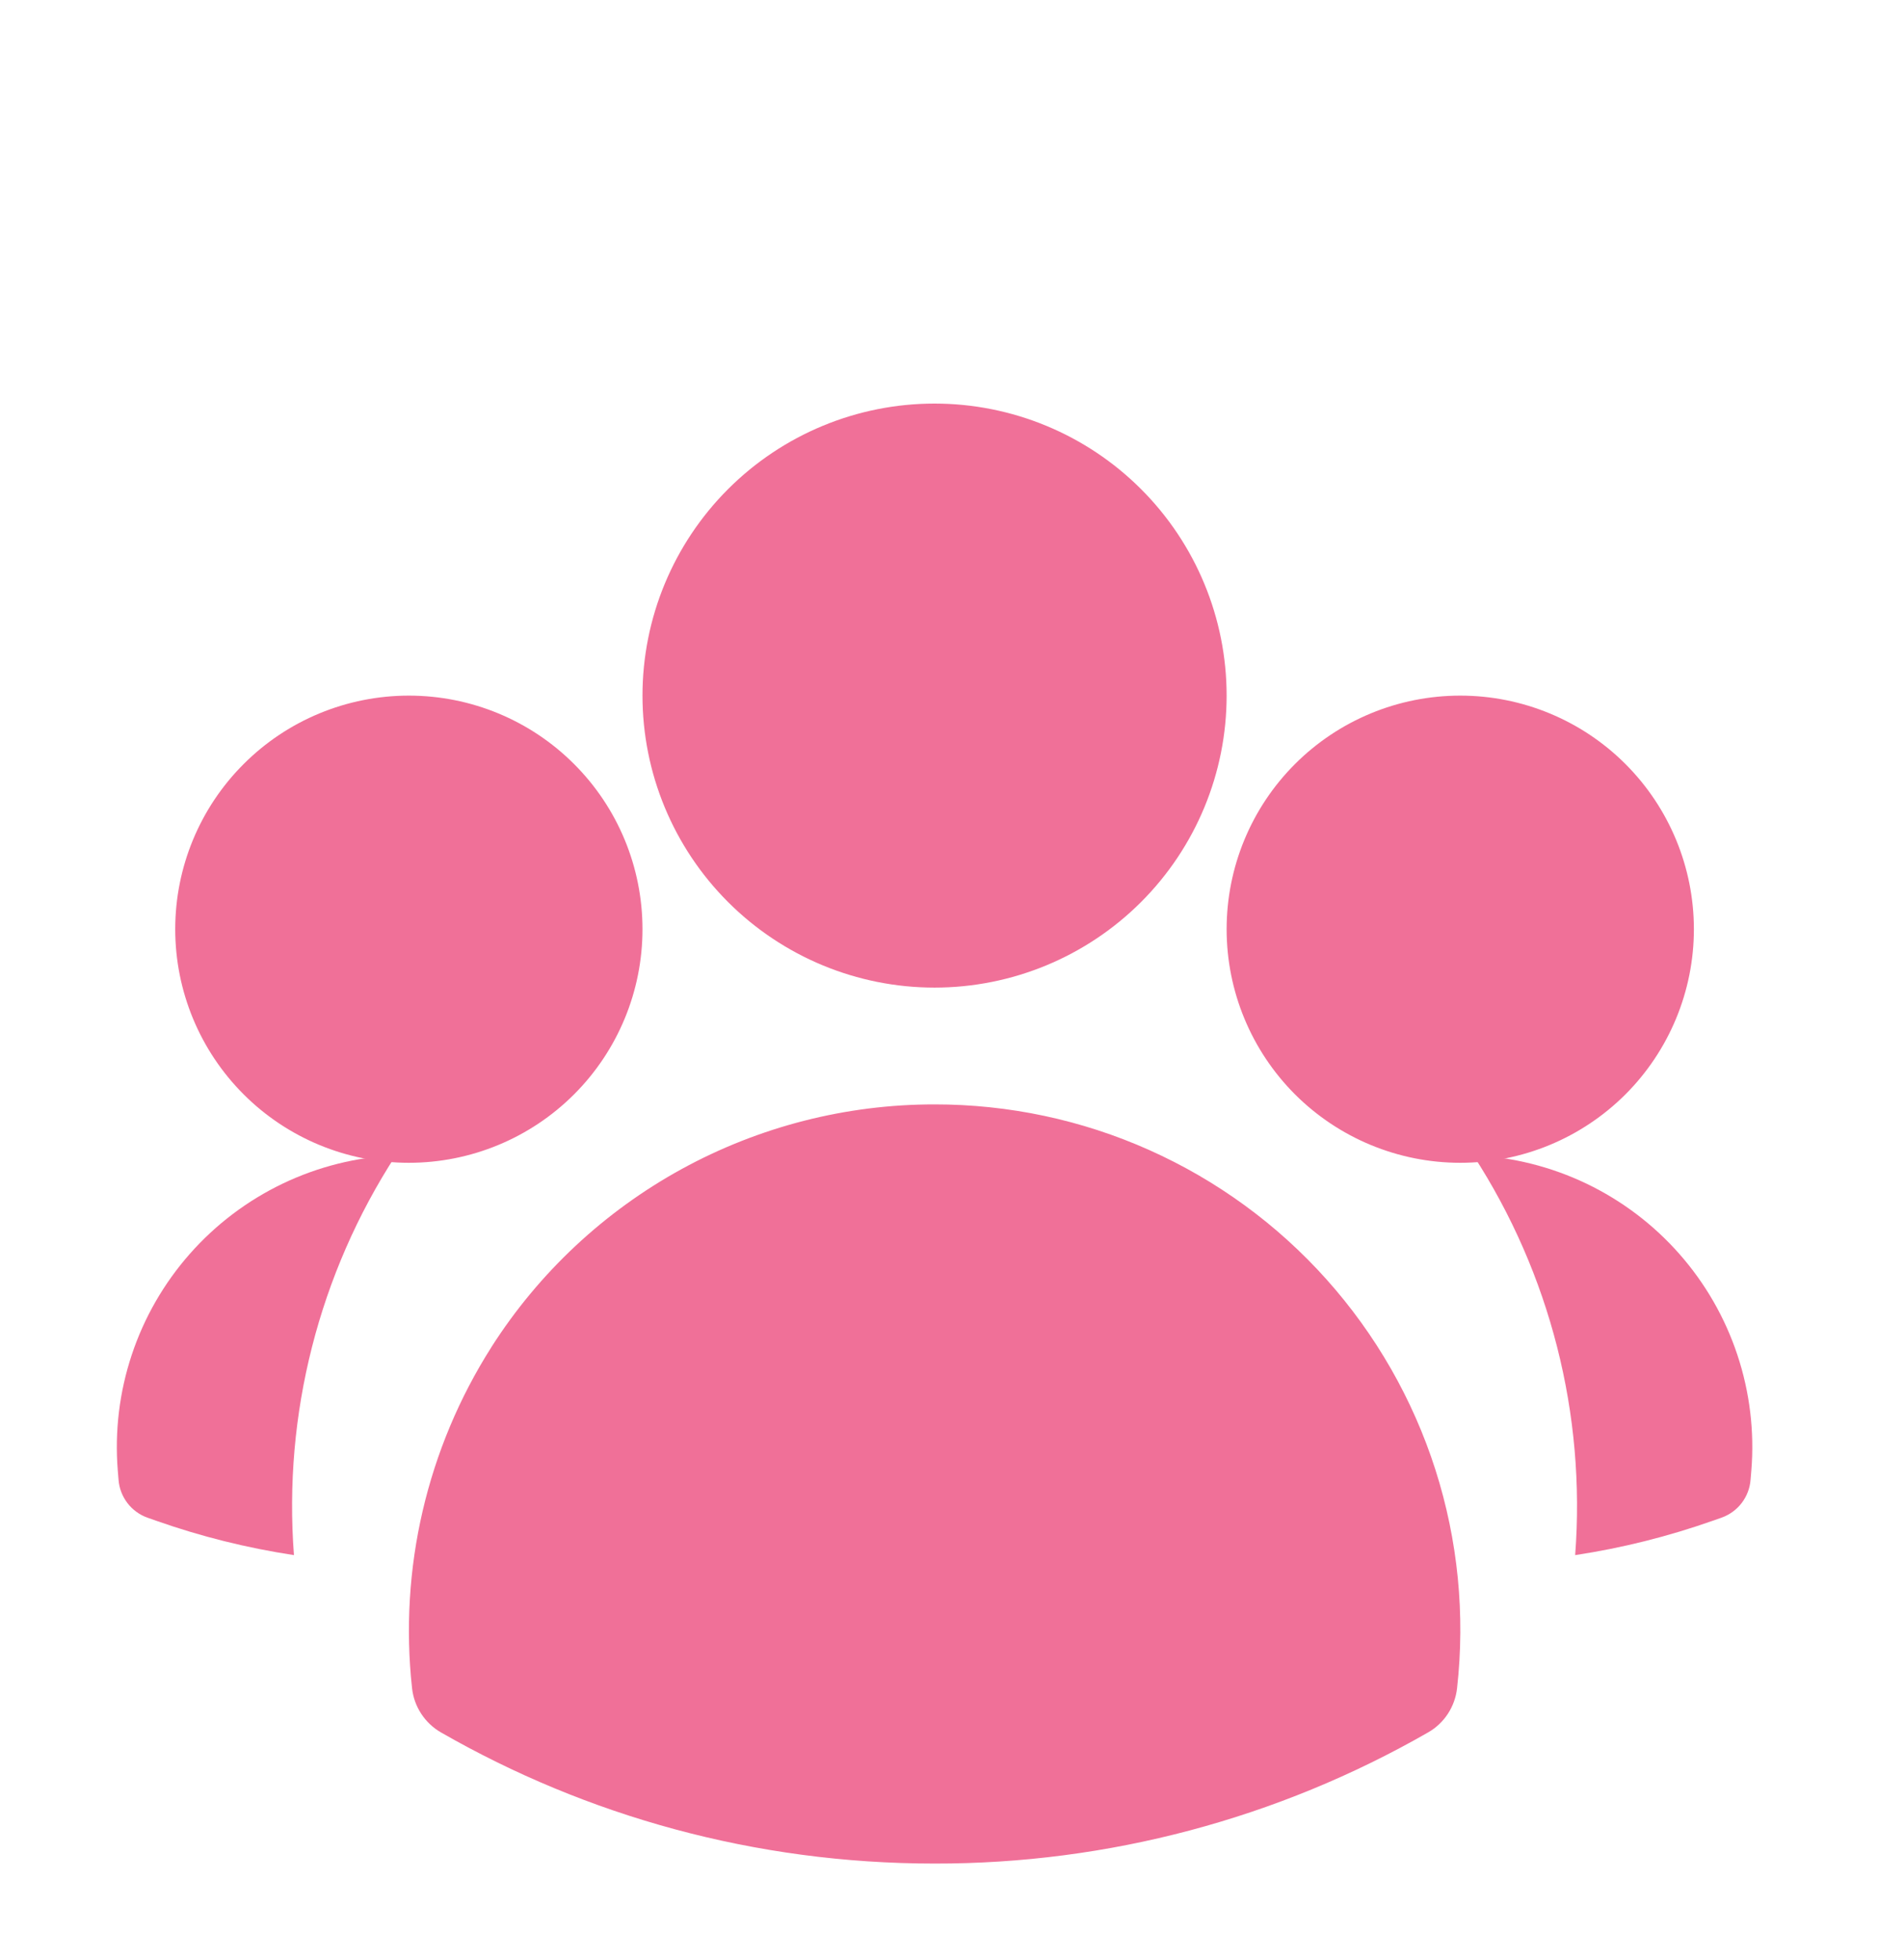
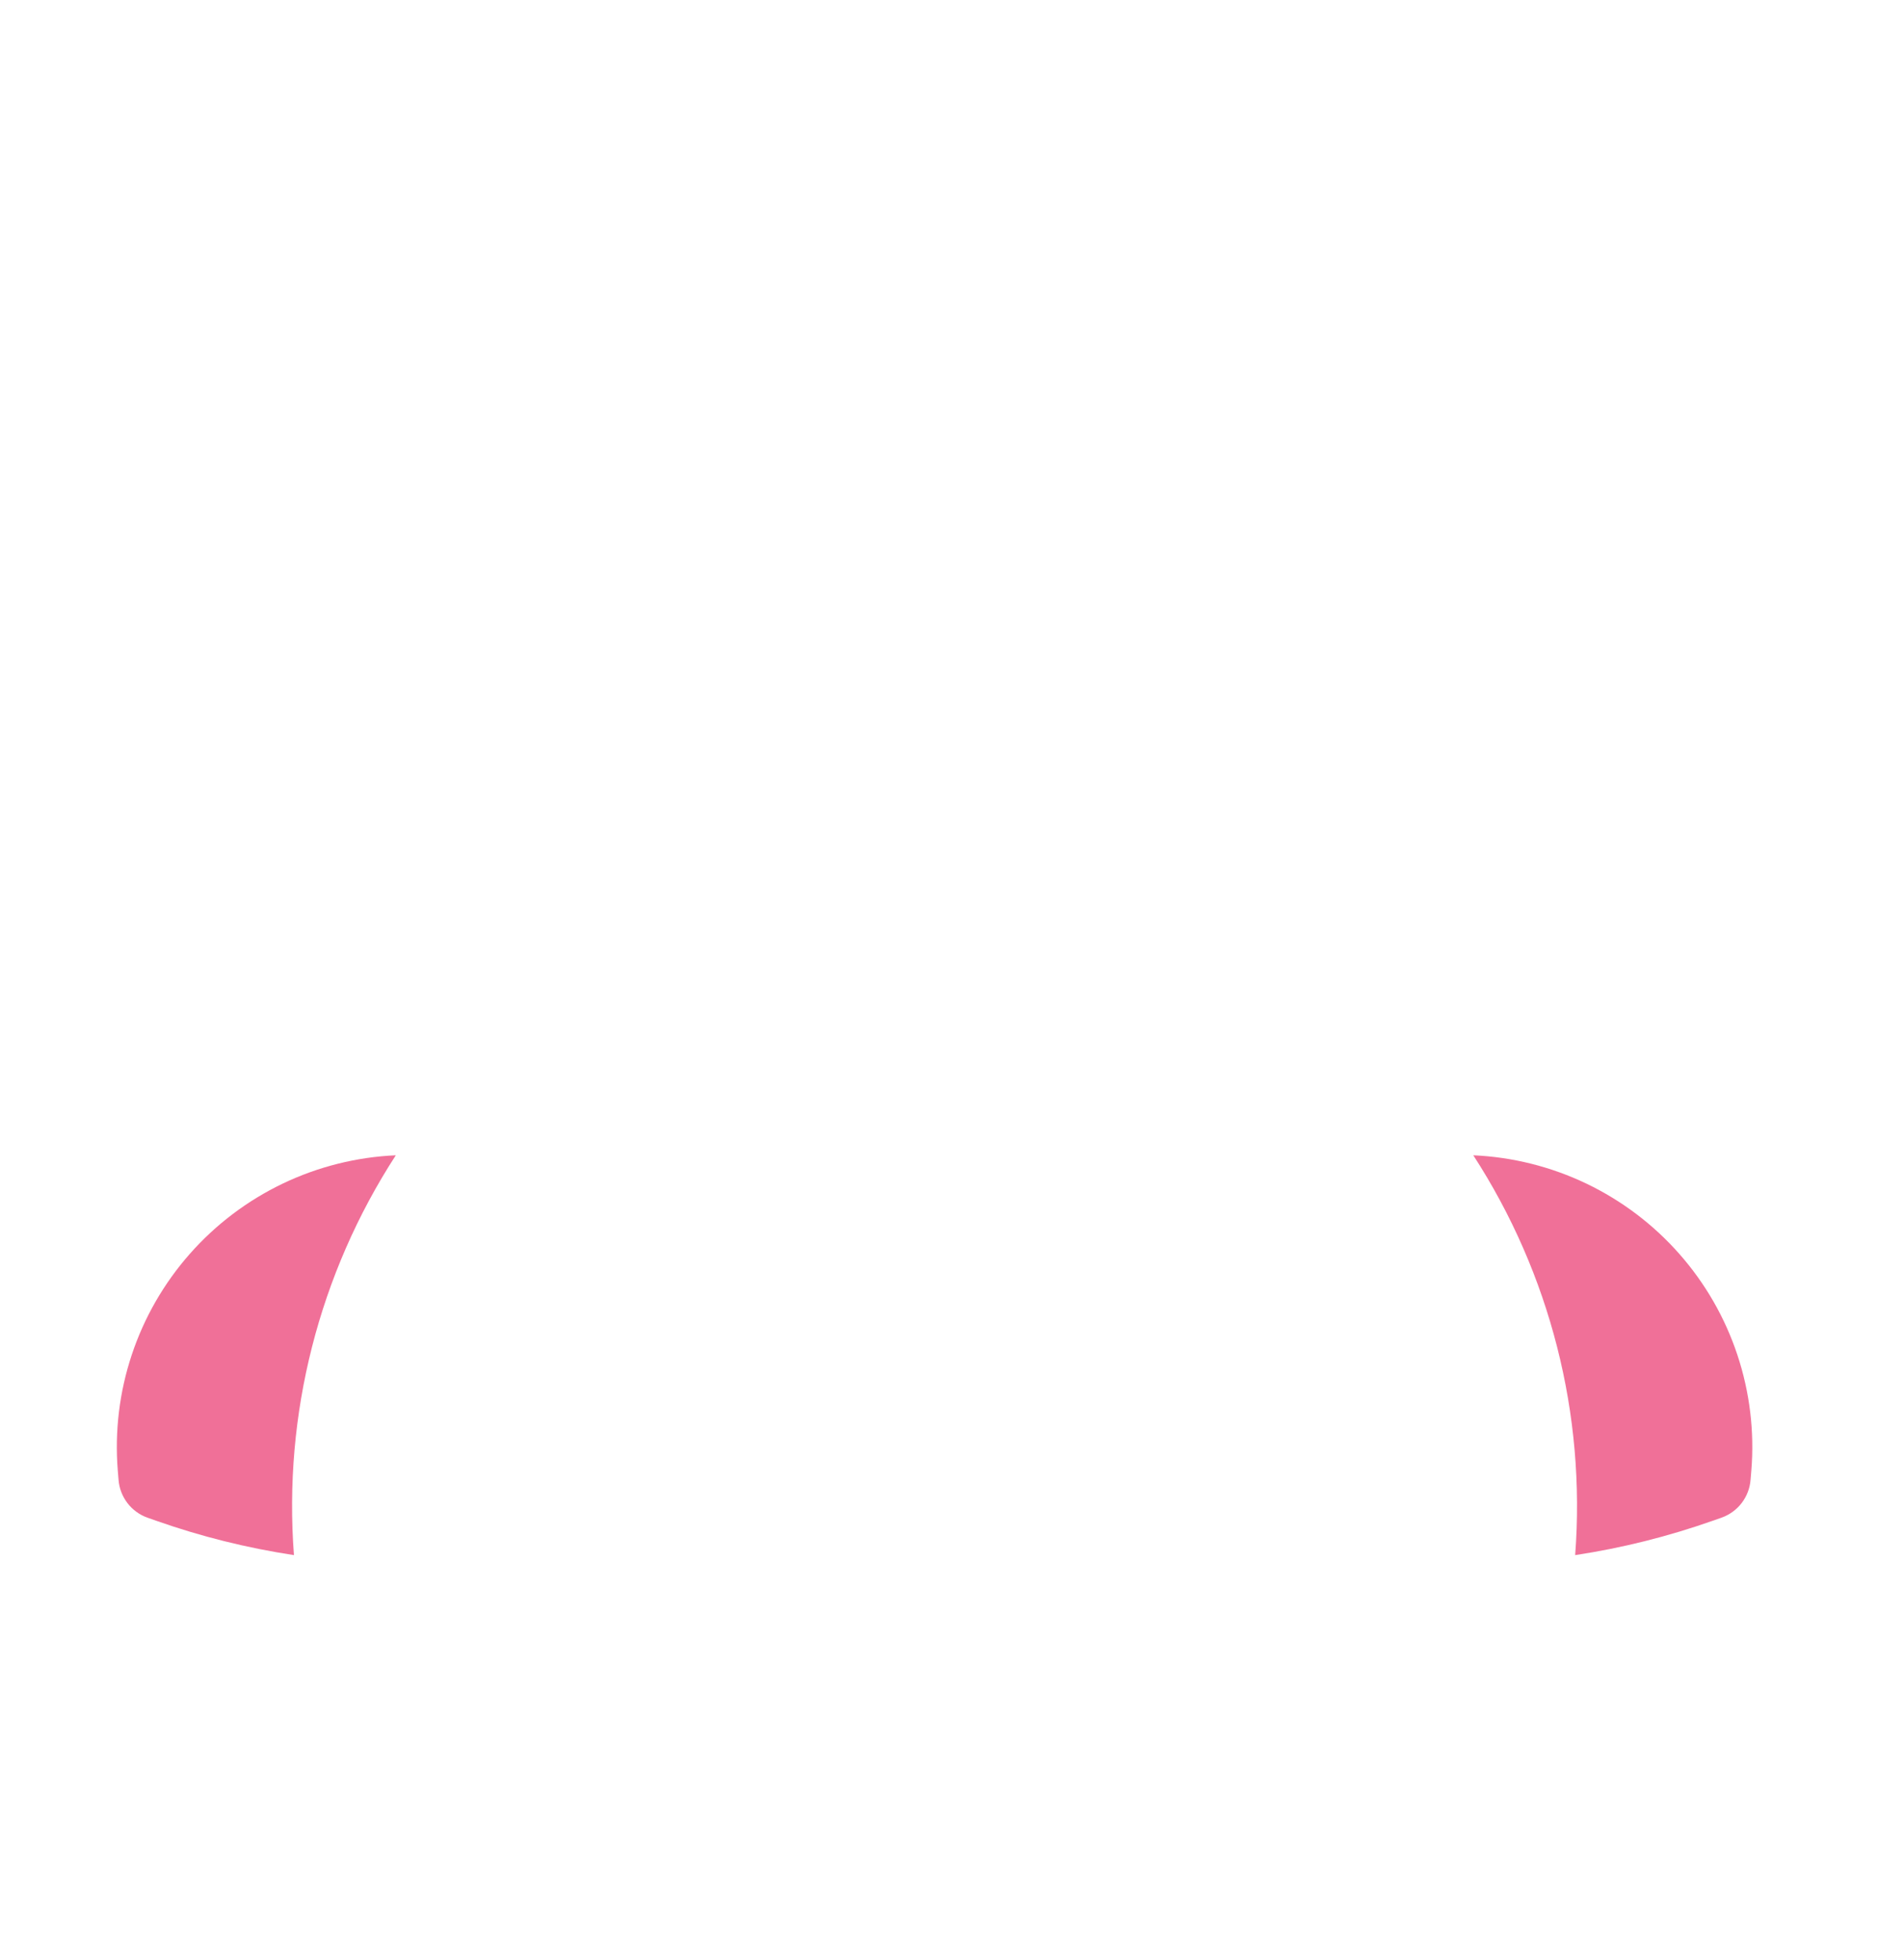
<svg xmlns="http://www.w3.org/2000/svg" width="34" height="35" viewBox="0 0 34 35" fill="none">
  <g filter="url(#filter0_i_65_3707)">
-     <path fill-rule="evenodd" clip-rule="evenodd" d="M11.473 10.199C11.473 8.815 12.023 7.489 13.001 6.511C13.979 5.533 15.305 4.983 16.688 4.983C18.072 4.983 19.398 5.533 20.376 6.511C21.354 7.489 21.904 8.815 21.904 10.199C21.904 11.582 21.354 12.908 20.376 13.886C19.398 14.864 18.072 15.414 16.688 15.414C15.305 15.414 13.979 14.864 13.001 13.886C12.023 12.908 11.473 11.582 11.473 10.199ZM21.904 14.371C21.904 13.264 22.343 12.203 23.125 11.421C23.908 10.638 24.969 10.199 26.076 10.199C27.182 10.199 28.243 10.638 29.026 11.421C29.808 12.203 30.248 13.264 30.248 14.371C30.248 15.477 29.808 16.538 29.026 17.321C28.243 18.103 27.182 18.543 26.076 18.543C24.969 18.543 23.908 18.103 23.125 17.321C22.343 16.538 21.904 15.477 21.904 14.371ZM3.129 14.371C3.129 13.264 3.568 12.203 4.351 11.421C5.133 10.638 6.195 10.199 7.301 10.199C8.408 10.199 9.469 10.638 10.251 11.421C11.034 12.203 11.473 13.264 11.473 14.371C11.473 15.477 11.034 16.538 10.251 17.321C9.469 18.103 8.408 18.543 7.301 18.543C6.195 18.543 5.133 18.103 4.351 17.321C3.568 16.538 3.129 15.477 3.129 14.371ZM8.775 21.835C9.623 20.505 10.793 19.411 12.176 18.653C13.559 17.896 15.111 17.499 16.688 17.5C18.009 17.499 19.316 17.776 20.522 18.315C21.728 18.854 22.807 19.641 23.687 20.625C24.568 21.61 25.231 22.769 25.633 24.027C26.035 25.286 26.166 26.615 26.019 27.927C26.001 28.09 25.944 28.247 25.855 28.384C25.765 28.521 25.644 28.636 25.501 28.717C22.819 30.256 19.78 31.064 16.688 31.059C13.483 31.059 10.472 30.208 7.875 28.717C7.733 28.636 7.612 28.521 7.522 28.384C7.432 28.247 7.376 28.09 7.358 27.927C7.125 25.795 7.624 23.646 8.775 21.836V21.835Z" fill="#F07098" />
-   </g>
+     </g>
  <path d="M7.068 20.634C5.696 22.751 5.057 25.26 5.249 27.775C4.413 27.648 3.592 27.444 2.795 27.163L2.635 27.107C2.493 27.057 2.368 26.966 2.276 26.846C2.184 26.725 2.128 26.581 2.117 26.43L2.103 26.262C2.047 25.564 2.132 24.861 2.353 24.197C2.574 23.532 2.927 22.919 3.39 22.394C3.854 21.868 4.418 21.442 5.05 21.139C5.682 20.837 6.368 20.665 7.068 20.634ZM28.128 27.775C28.32 25.26 27.681 22.751 26.309 20.634C27.009 20.665 27.695 20.837 28.327 21.139C28.959 21.442 29.523 21.868 29.987 22.394C30.45 22.919 30.803 23.532 31.024 24.197C31.245 24.861 31.331 25.564 31.274 26.262L31.26 26.43C31.248 26.581 31.193 26.725 31.101 26.845C31.009 26.965 30.884 27.055 30.742 27.106L30.582 27.162C29.793 27.44 28.974 27.647 28.128 27.775Z" fill="#F07098" />
  <defs>
    <filter id="filter0_i_65_3707" x="3.129" y="4.983" width="27.119" height="28.301" filterUnits="userSpaceOnUse" color-interpolation-filters="sRGB">
      <feFlood flood-opacity="0" result="BackgroundImageFix" />
      <feBlend mode="normal" in="SourceGraphic" in2="BackgroundImageFix" result="shape" />
      <feColorMatrix in="SourceAlpha" type="matrix" values="0 0 0 0 0 0 0 0 0 0 0 0 0 0 0 0 0 0 127 0" result="hardAlpha" />
      <feOffset dy="2.225" />
      <feGaussianBlur stdDeviation="1.113" />
      <feComposite in2="hardAlpha" operator="arithmetic" k2="-1" k3="1" />
      <feColorMatrix type="matrix" values="0 0 0 0 1 0 0 0 0 1 0 0 0 0 1 0 0 0 0.3 0" />
      <feBlend mode="normal" in2="shape" result="effect1_innerShadow_65_3707" />
    </filter>
  </defs>
</svg>